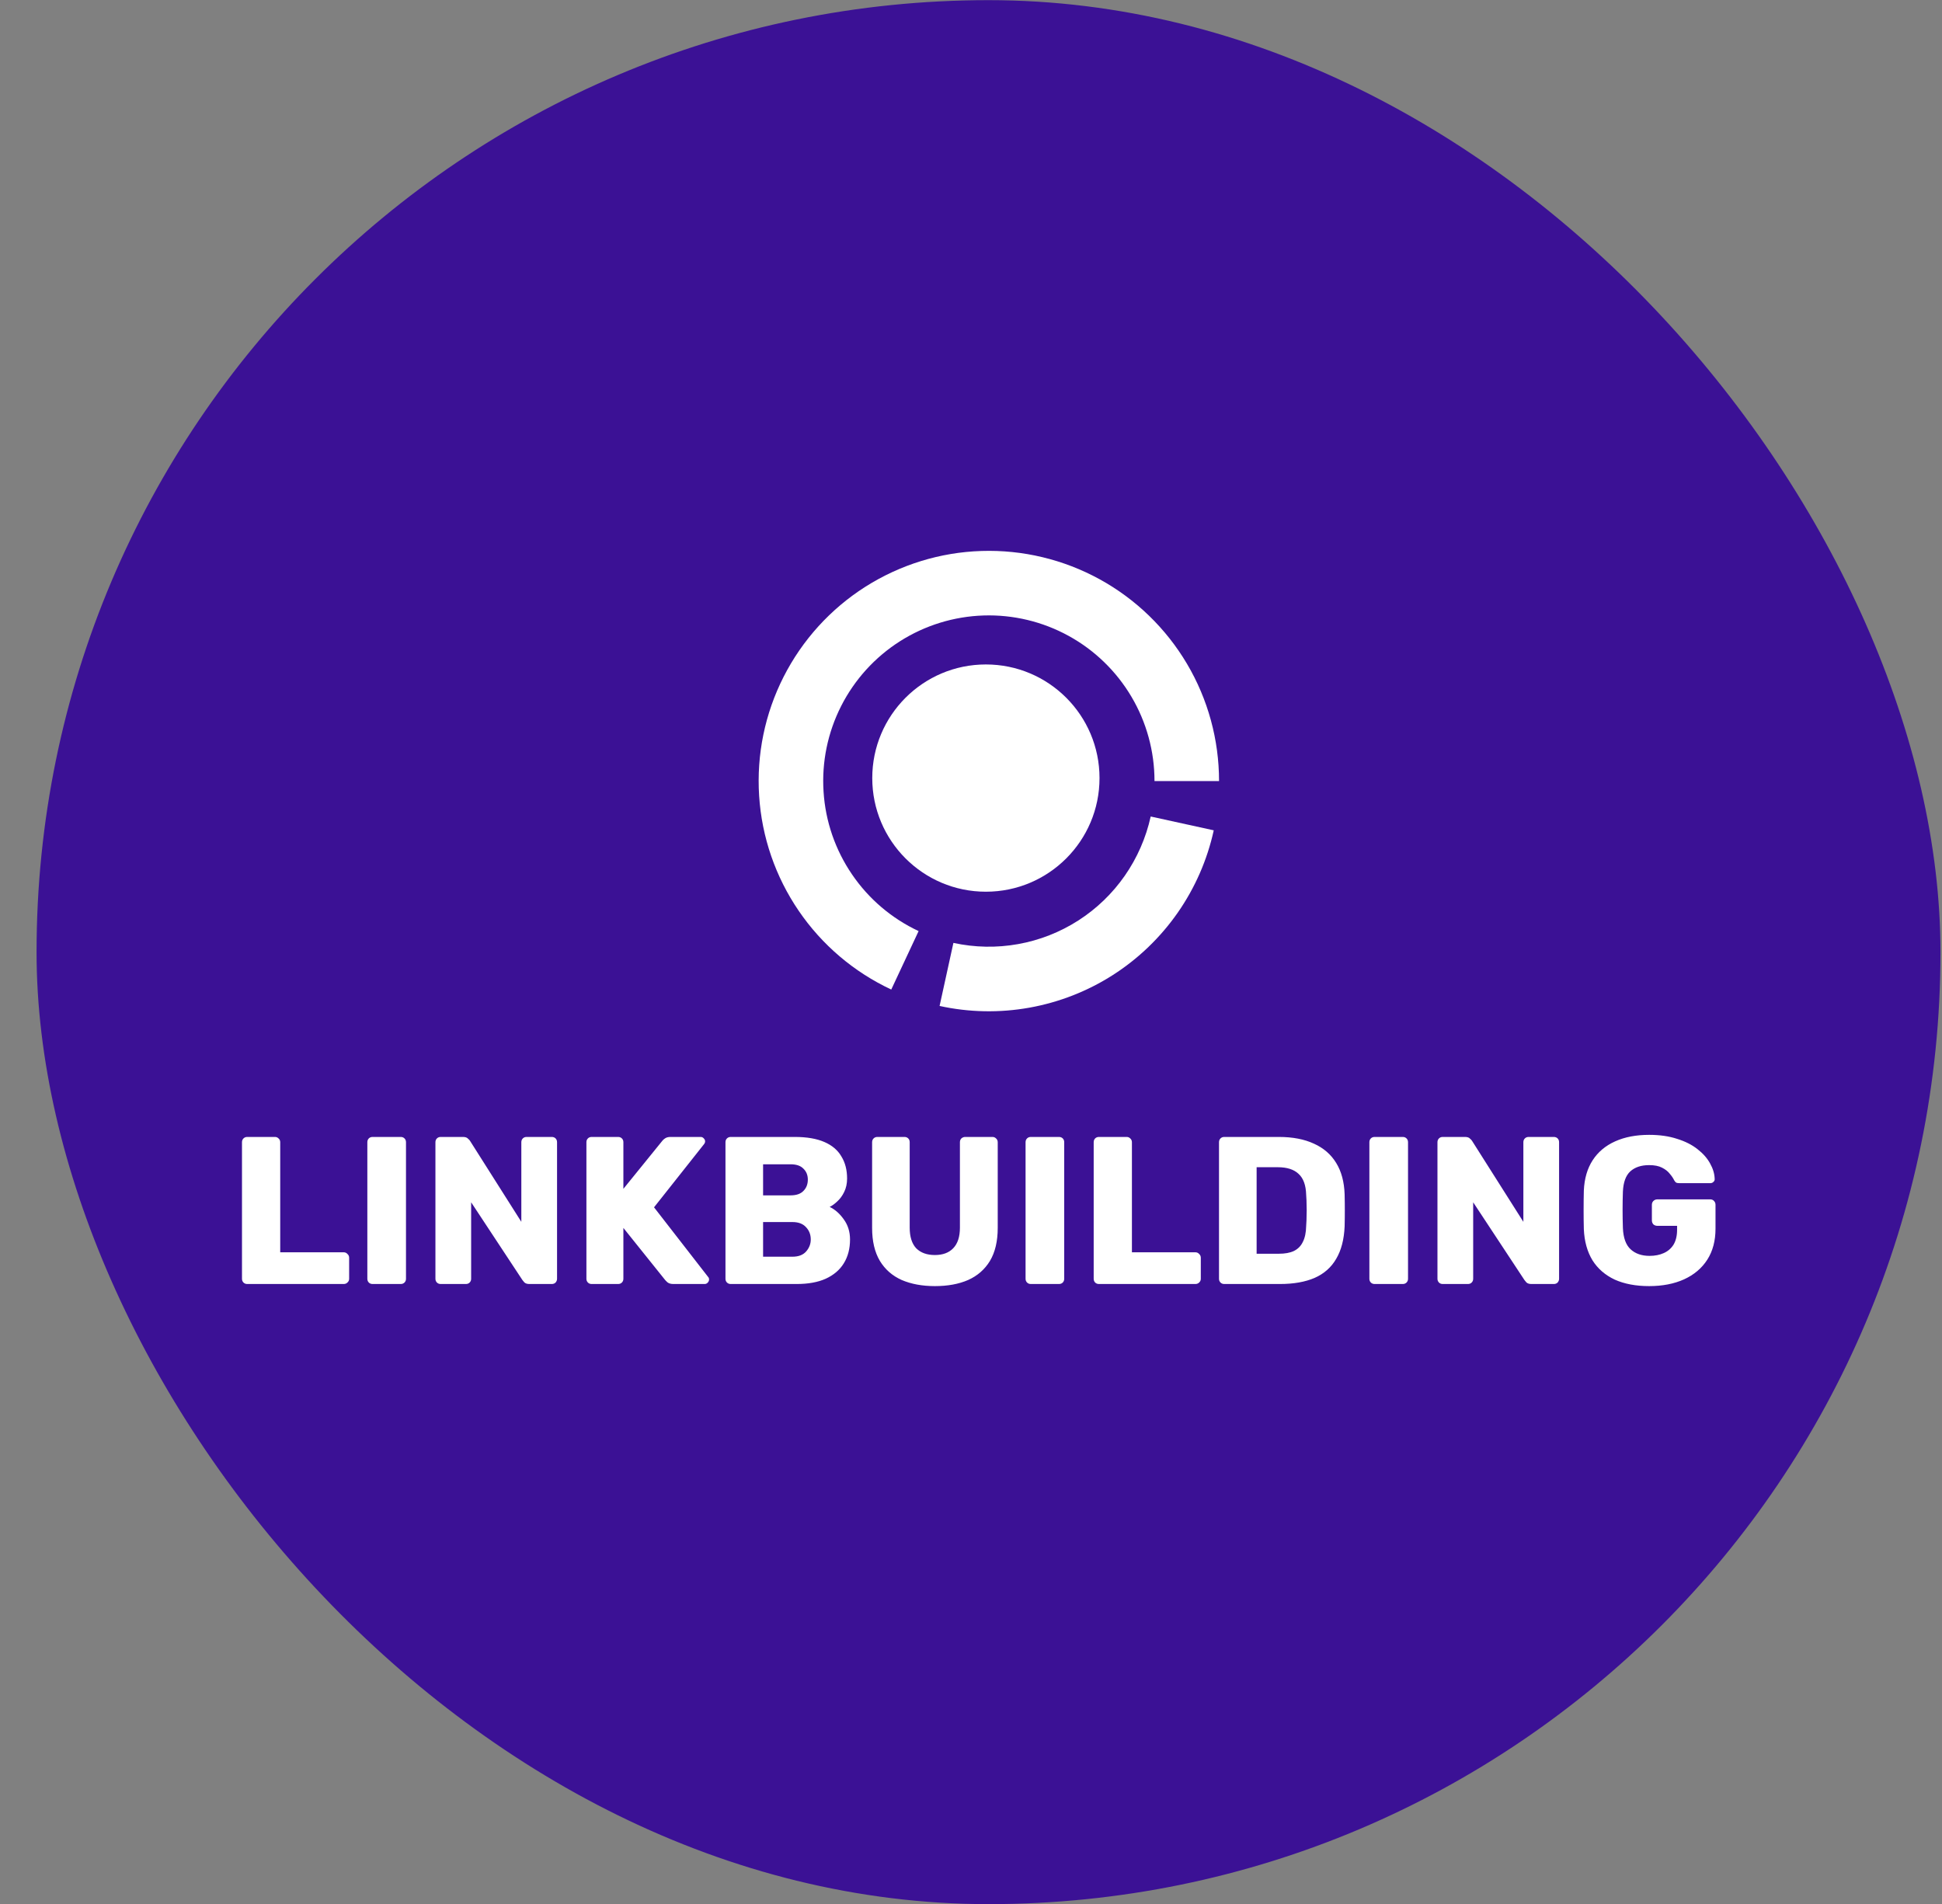
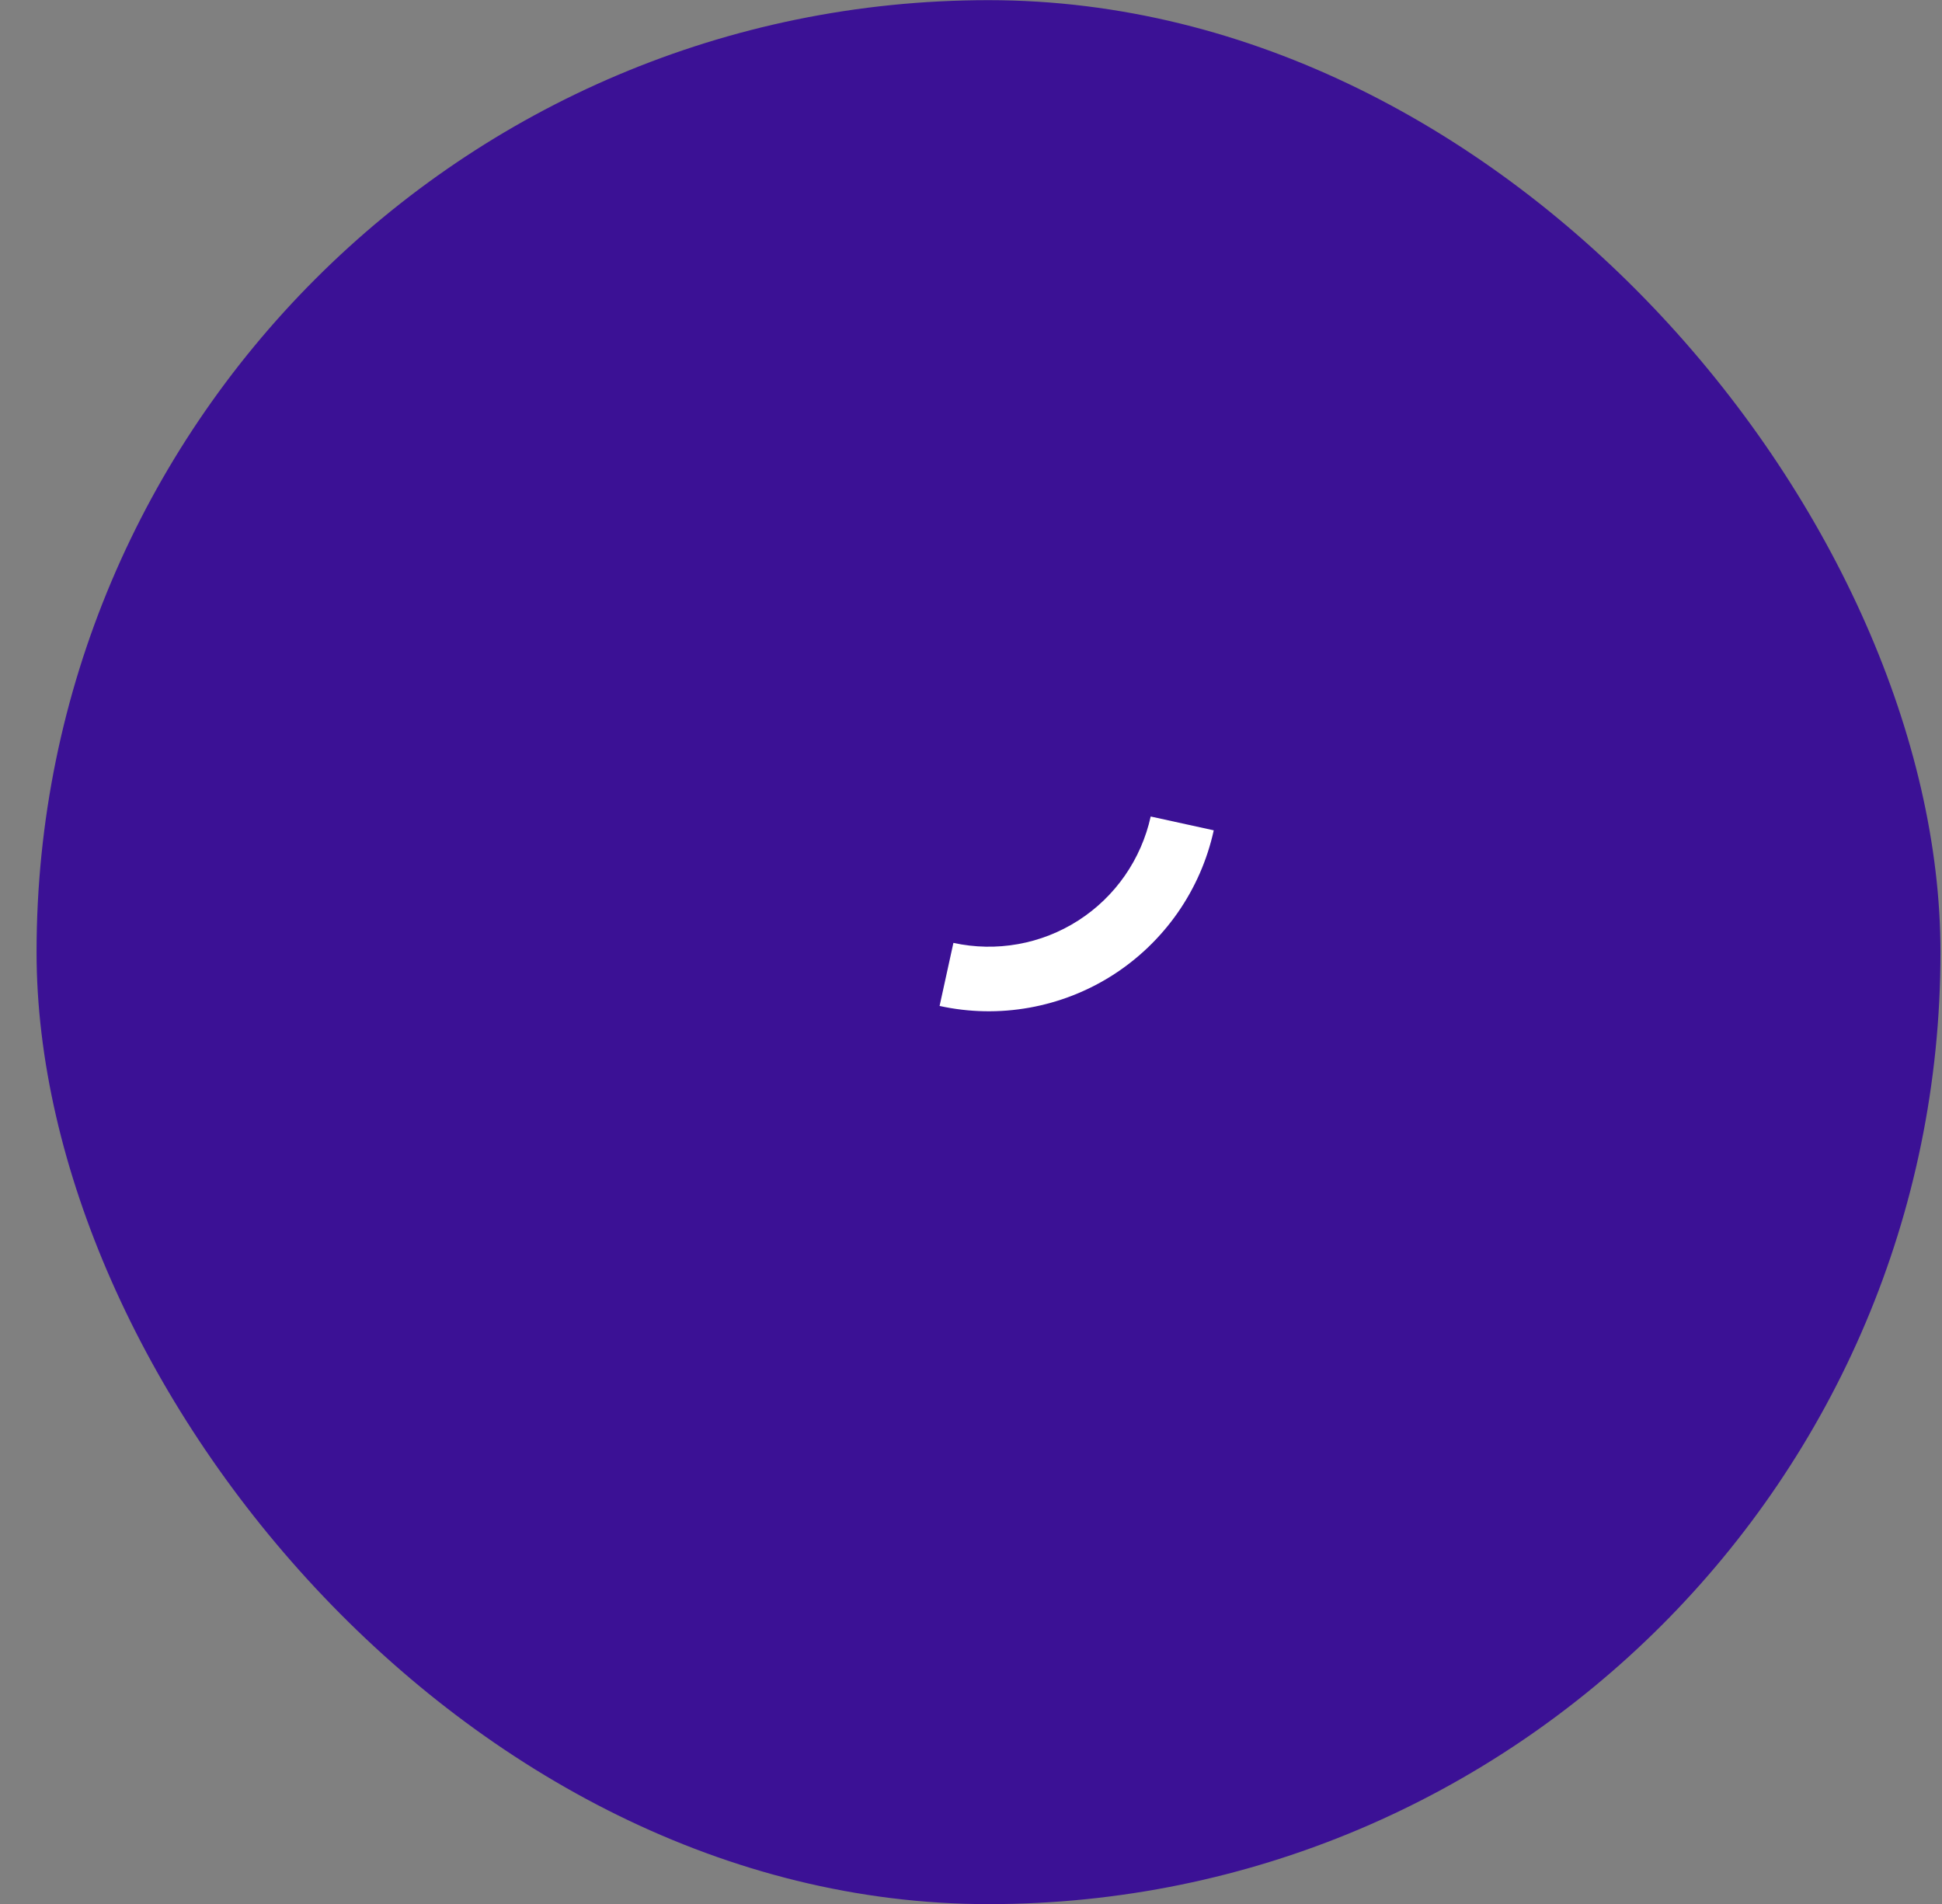
<svg xmlns="http://www.w3.org/2000/svg" width="51" height="50" viewBox="0 0 51 50" fill="none">
  <rect x="0" y="0" width="51" height="50" fill="#808080" stroke="none" />
  <rect x="0.96" y="0.004" width="50" height="50" rx="25" fill="#3B1195" />
-   <path d="M32.014 20.511C32.014 19.428 31.724 18.364 31.172 17.432C30.62 16.5 29.828 15.733 28.879 15.212C27.929 14.691 26.857 14.434 25.775 14.469C24.692 14.503 23.639 14.829 22.724 15.41C21.811 15.991 21.07 16.807 20.579 17.773C20.088 18.739 19.866 19.819 19.936 20.899C20.005 21.98 20.364 23.023 20.975 23.918C21.585 24.813 22.425 25.527 23.406 25.986L24.124 24.451C23.418 24.121 22.814 23.607 22.375 22.962C21.936 22.319 21.677 21.569 21.628 20.791C21.577 20.013 21.737 19.236 22.09 18.541C22.443 17.846 22.977 17.258 23.634 16.84C24.292 16.422 25.05 16.188 25.829 16.163C26.608 16.138 27.38 16.323 28.063 16.698C28.746 17.073 29.316 17.625 29.713 18.296C30.11 18.966 30.319 19.732 30.319 20.511H32.014Z" fill="white" />
  <path d="M31.875 21.805C31.705 22.58 31.384 23.314 30.93 23.966C30.476 24.617 29.899 25.173 29.23 25.602C28.562 26.03 27.815 26.322 27.034 26.462C26.252 26.602 25.451 26.587 24.675 26.417L25.038 24.761C25.596 24.883 26.173 24.894 26.735 24.793C27.298 24.693 27.835 24.482 28.316 24.174C28.797 23.866 29.212 23.466 29.539 22.997C29.865 22.528 30.096 22 30.219 21.442L31.875 21.805Z" fill="white" />
-   <circle cx="25.891" cy="20.433" r="2.984" fill="white" />
-   <path d="M6.493 33.719C6.453 33.719 6.42 33.706 6.394 33.68C6.368 33.654 6.355 33.621 6.355 33.581V29.995C6.355 29.955 6.368 29.922 6.394 29.896C6.42 29.87 6.453 29.857 6.493 29.857H7.221C7.258 29.857 7.289 29.87 7.315 29.896C7.345 29.922 7.359 29.955 7.359 29.995V32.886H9.025C9.066 32.886 9.099 32.901 9.124 32.93C9.154 32.956 9.169 32.989 9.169 33.029V33.581C9.169 33.621 9.154 33.654 9.124 33.68C9.099 33.706 9.066 33.719 9.025 33.719H6.493ZM9.785 33.719C9.744 33.719 9.711 33.706 9.685 33.68C9.66 33.654 9.647 33.621 9.647 33.581V29.995C9.647 29.955 9.66 29.922 9.685 29.896C9.711 29.87 9.744 29.857 9.785 29.857H10.524C10.564 29.857 10.597 29.87 10.623 29.896C10.649 29.922 10.662 29.955 10.662 29.995V33.581C10.662 33.621 10.649 33.654 10.623 33.68C10.597 33.706 10.564 33.719 10.524 33.719H9.785ZM11.573 33.719C11.533 33.719 11.5 33.706 11.474 33.68C11.448 33.654 11.435 33.621 11.435 33.581V29.995C11.435 29.955 11.448 29.922 11.474 29.896C11.5 29.87 11.533 29.857 11.573 29.857H12.158C12.22 29.857 12.264 29.872 12.29 29.902C12.32 29.927 12.338 29.948 12.345 29.962L13.691 32.086V29.995C13.691 29.955 13.704 29.922 13.73 29.896C13.756 29.87 13.789 29.857 13.829 29.857H14.491C14.532 29.857 14.565 29.87 14.591 29.896C14.616 29.922 14.629 29.955 14.629 29.995V33.581C14.629 33.618 14.616 33.651 14.591 33.68C14.565 33.706 14.532 33.719 14.491 33.719H13.901C13.842 33.719 13.798 33.704 13.769 33.675C13.743 33.645 13.726 33.625 13.719 33.614L12.373 31.573V33.581C12.373 33.621 12.36 33.654 12.334 33.68C12.309 33.706 12.275 33.719 12.235 33.719H11.573ZM15.538 33.719C15.497 33.719 15.464 33.706 15.439 33.68C15.413 33.654 15.4 33.621 15.4 33.581V29.995C15.4 29.955 15.413 29.922 15.439 29.896C15.464 29.87 15.497 29.857 15.538 29.857H16.233C16.273 29.857 16.306 29.87 16.332 29.896C16.358 29.922 16.371 29.955 16.371 29.995V31.22L17.391 29.962C17.406 29.94 17.43 29.918 17.463 29.896C17.5 29.87 17.548 29.857 17.606 29.857H18.401C18.434 29.857 18.461 29.87 18.483 29.896C18.506 29.918 18.517 29.944 18.517 29.973C18.517 29.999 18.509 30.021 18.494 30.04L17.176 31.705L18.599 33.537C18.614 33.551 18.621 33.574 18.621 33.603C18.621 33.632 18.608 33.66 18.583 33.686C18.561 33.708 18.535 33.719 18.506 33.719H17.684C17.617 33.719 17.566 33.704 17.529 33.675C17.496 33.645 17.474 33.623 17.463 33.608L16.371 32.246V33.581C16.371 33.621 16.358 33.654 16.332 33.68C16.306 33.706 16.273 33.719 16.233 33.719H15.538ZM19.19 33.719C19.15 33.719 19.117 33.706 19.091 33.68C19.065 33.654 19.052 33.621 19.052 33.581V29.995C19.052 29.955 19.065 29.922 19.091 29.896C19.117 29.87 19.15 29.857 19.19 29.857H20.873C21.189 29.857 21.448 29.902 21.65 29.99C21.853 30.078 22.002 30.205 22.097 30.37C22.197 30.532 22.246 30.725 22.246 30.95C22.246 31.082 22.22 31.2 22.169 31.303C22.121 31.402 22.06 31.485 21.987 31.551C21.917 31.617 21.851 31.665 21.788 31.694C21.928 31.761 22.051 31.869 22.158 32.02C22.268 32.17 22.323 32.347 22.323 32.549C22.323 32.792 22.268 33.002 22.158 33.178C22.051 33.351 21.893 33.485 21.683 33.581C21.478 33.673 21.224 33.719 20.922 33.719H19.19ZM20.04 33.002H20.812C20.97 33.002 21.09 32.956 21.171 32.864C21.251 32.772 21.292 32.667 21.292 32.549C21.292 32.421 21.25 32.312 21.165 32.224C21.084 32.136 20.966 32.092 20.812 32.092H20.04V33.002ZM20.04 31.391H20.762C20.913 31.391 21.025 31.352 21.099 31.275C21.176 31.198 21.215 31.099 21.215 30.977C21.215 30.86 21.176 30.764 21.099 30.69C21.025 30.613 20.913 30.575 20.762 30.575H20.04V31.391ZM24.552 33.774C24.221 33.774 23.931 33.721 23.681 33.614C23.434 33.504 23.243 33.336 23.107 33.112C22.971 32.884 22.903 32.595 22.903 32.246V29.995C22.903 29.955 22.916 29.922 22.942 29.896C22.968 29.87 23.001 29.857 23.041 29.857H23.753C23.793 29.857 23.826 29.87 23.852 29.896C23.878 29.922 23.89 29.955 23.89 29.995V32.24C23.89 32.479 23.948 32.66 24.061 32.781C24.179 32.899 24.343 32.958 24.552 32.958C24.758 32.958 24.918 32.899 25.032 32.781C25.15 32.66 25.209 32.479 25.209 32.24V29.995C25.209 29.955 25.222 29.922 25.247 29.896C25.277 29.87 25.31 29.857 25.347 29.857H26.064C26.101 29.857 26.132 29.87 26.158 29.896C26.187 29.922 26.202 29.955 26.202 29.995V32.246C26.202 32.595 26.134 32.884 25.998 33.112C25.862 33.336 25.67 33.504 25.424 33.614C25.178 33.721 24.887 33.774 24.552 33.774ZM27.071 33.719C27.031 33.719 26.998 33.706 26.972 33.68C26.946 33.654 26.933 33.621 26.933 33.581V29.995C26.933 29.955 26.946 29.922 26.972 29.896C26.998 29.87 27.031 29.857 27.071 29.857H27.81C27.851 29.857 27.884 29.87 27.91 29.896C27.935 29.922 27.948 29.955 27.948 29.995V33.581C27.948 33.621 27.935 33.654 27.91 33.68C27.884 33.706 27.851 33.719 27.81 33.719H27.071ZM28.86 33.719C28.819 33.719 28.786 33.706 28.76 33.68C28.735 33.654 28.722 33.621 28.722 33.581V29.995C28.722 29.955 28.735 29.922 28.76 29.896C28.786 29.87 28.819 29.857 28.86 29.857H29.588C29.625 29.857 29.656 29.87 29.682 29.896C29.711 29.922 29.726 29.955 29.726 29.995V32.886H31.392C31.432 32.886 31.465 32.901 31.491 32.93C31.52 32.956 31.535 32.989 31.535 33.029V33.581C31.535 33.621 31.52 33.654 31.491 33.68C31.465 33.706 31.432 33.719 31.392 33.719H28.86ZM32.151 33.719C32.111 33.719 32.078 33.706 32.052 33.68C32.026 33.654 32.013 33.621 32.013 33.581V29.995C32.013 29.955 32.026 29.922 32.052 29.896C32.078 29.87 32.111 29.857 32.151 29.857H33.585C33.946 29.857 34.253 29.916 34.507 30.034C34.76 30.148 34.955 30.317 35.091 30.541C35.227 30.762 35.301 31.036 35.312 31.363C35.316 31.525 35.317 31.667 35.317 31.788C35.317 31.909 35.316 32.049 35.312 32.207C35.297 32.549 35.224 32.833 35.091 33.057C34.962 33.281 34.773 33.449 34.523 33.559C34.277 33.665 33.973 33.719 33.613 33.719H32.151ZM33.001 32.924H33.585C33.743 32.924 33.874 32.901 33.977 32.853C34.084 32.801 34.163 32.722 34.214 32.615C34.269 32.509 34.299 32.369 34.302 32.196C34.31 32.09 34.313 31.994 34.313 31.909C34.317 31.825 34.317 31.74 34.313 31.656C34.313 31.571 34.31 31.477 34.302 31.374C34.295 31.124 34.229 30.942 34.104 30.828C33.982 30.711 33.8 30.652 33.558 30.652H33.001V32.924ZM36.1 33.719C36.059 33.719 36.026 33.706 36 33.68C35.975 33.654 35.962 33.621 35.962 33.581V29.995C35.962 29.955 35.975 29.922 36 29.896C36.026 29.87 36.059 29.857 36.1 29.857H36.839C36.879 29.857 36.912 29.87 36.938 29.896C36.964 29.922 36.977 29.955 36.977 29.995V33.581C36.977 33.621 36.964 33.654 36.938 33.68C36.912 33.706 36.879 33.719 36.839 33.719H36.1ZM37.888 33.719C37.848 33.719 37.815 33.706 37.789 33.68C37.763 33.654 37.75 33.621 37.75 33.581V29.995C37.75 29.955 37.763 29.922 37.789 29.896C37.815 29.87 37.848 29.857 37.888 29.857H38.473C38.535 29.857 38.58 29.872 38.605 29.902C38.635 29.927 38.653 29.948 38.66 29.962L40.006 32.086V29.995C40.006 29.955 40.019 29.922 40.045 29.896C40.071 29.87 40.104 29.857 40.144 29.857H40.806C40.847 29.857 40.88 29.87 40.906 29.896C40.931 29.922 40.944 29.955 40.944 29.995V33.581C40.944 33.618 40.931 33.651 40.906 33.68C40.88 33.706 40.847 33.719 40.806 33.719H40.216C40.157 33.719 40.113 33.704 40.084 33.675C40.058 33.645 40.041 33.625 40.034 33.614L38.688 31.573V33.581C38.688 33.621 38.675 33.654 38.649 33.68C38.624 33.706 38.59 33.719 38.55 33.719H37.888ZM43.309 33.774C42.96 33.774 42.658 33.717 42.404 33.603C42.154 33.485 41.959 33.316 41.82 33.095C41.684 32.871 41.608 32.599 41.594 32.279C41.59 32.121 41.588 31.954 41.588 31.777C41.588 31.597 41.59 31.426 41.594 31.264C41.608 30.951 41.685 30.687 41.825 30.47C41.965 30.253 42.162 30.087 42.416 29.973C42.669 29.859 42.967 29.802 43.309 29.802C43.585 29.802 43.83 29.837 44.043 29.907C44.256 29.973 44.434 30.063 44.578 30.177C44.725 30.291 44.835 30.416 44.909 30.552C44.986 30.689 45.026 30.823 45.03 30.955C45.034 30.988 45.023 31.016 44.997 31.038C44.975 31.06 44.947 31.071 44.914 31.071H44.109C44.069 31.071 44.037 31.066 44.015 31.054C43.997 31.04 43.98 31.02 43.966 30.994C43.94 30.939 43.901 30.882 43.85 30.823C43.802 30.76 43.734 30.707 43.646 30.663C43.561 30.619 43.449 30.597 43.309 30.597C43.099 30.597 42.934 30.652 42.813 30.762C42.695 30.872 42.631 31.049 42.62 31.292C42.609 31.608 42.609 31.928 42.62 32.251C42.631 32.509 42.699 32.695 42.824 32.809C42.949 32.923 43.114 32.98 43.32 32.98C43.46 32.98 43.583 32.956 43.69 32.908C43.8 32.86 43.886 32.786 43.949 32.687C44.011 32.584 44.043 32.454 44.043 32.296V32.191H43.524C43.484 32.191 43.449 32.178 43.419 32.152C43.394 32.123 43.381 32.088 43.381 32.047V31.639C43.381 31.599 43.394 31.566 43.419 31.54C43.449 31.51 43.484 31.496 43.524 31.496H44.914C44.955 31.496 44.988 31.51 45.014 31.54C45.039 31.566 45.052 31.599 45.052 31.639V32.268C45.052 32.584 44.98 32.855 44.837 33.079C44.694 33.303 44.49 33.476 44.225 33.597C43.964 33.715 43.658 33.774 43.309 33.774Z" fill="white" />
</svg>